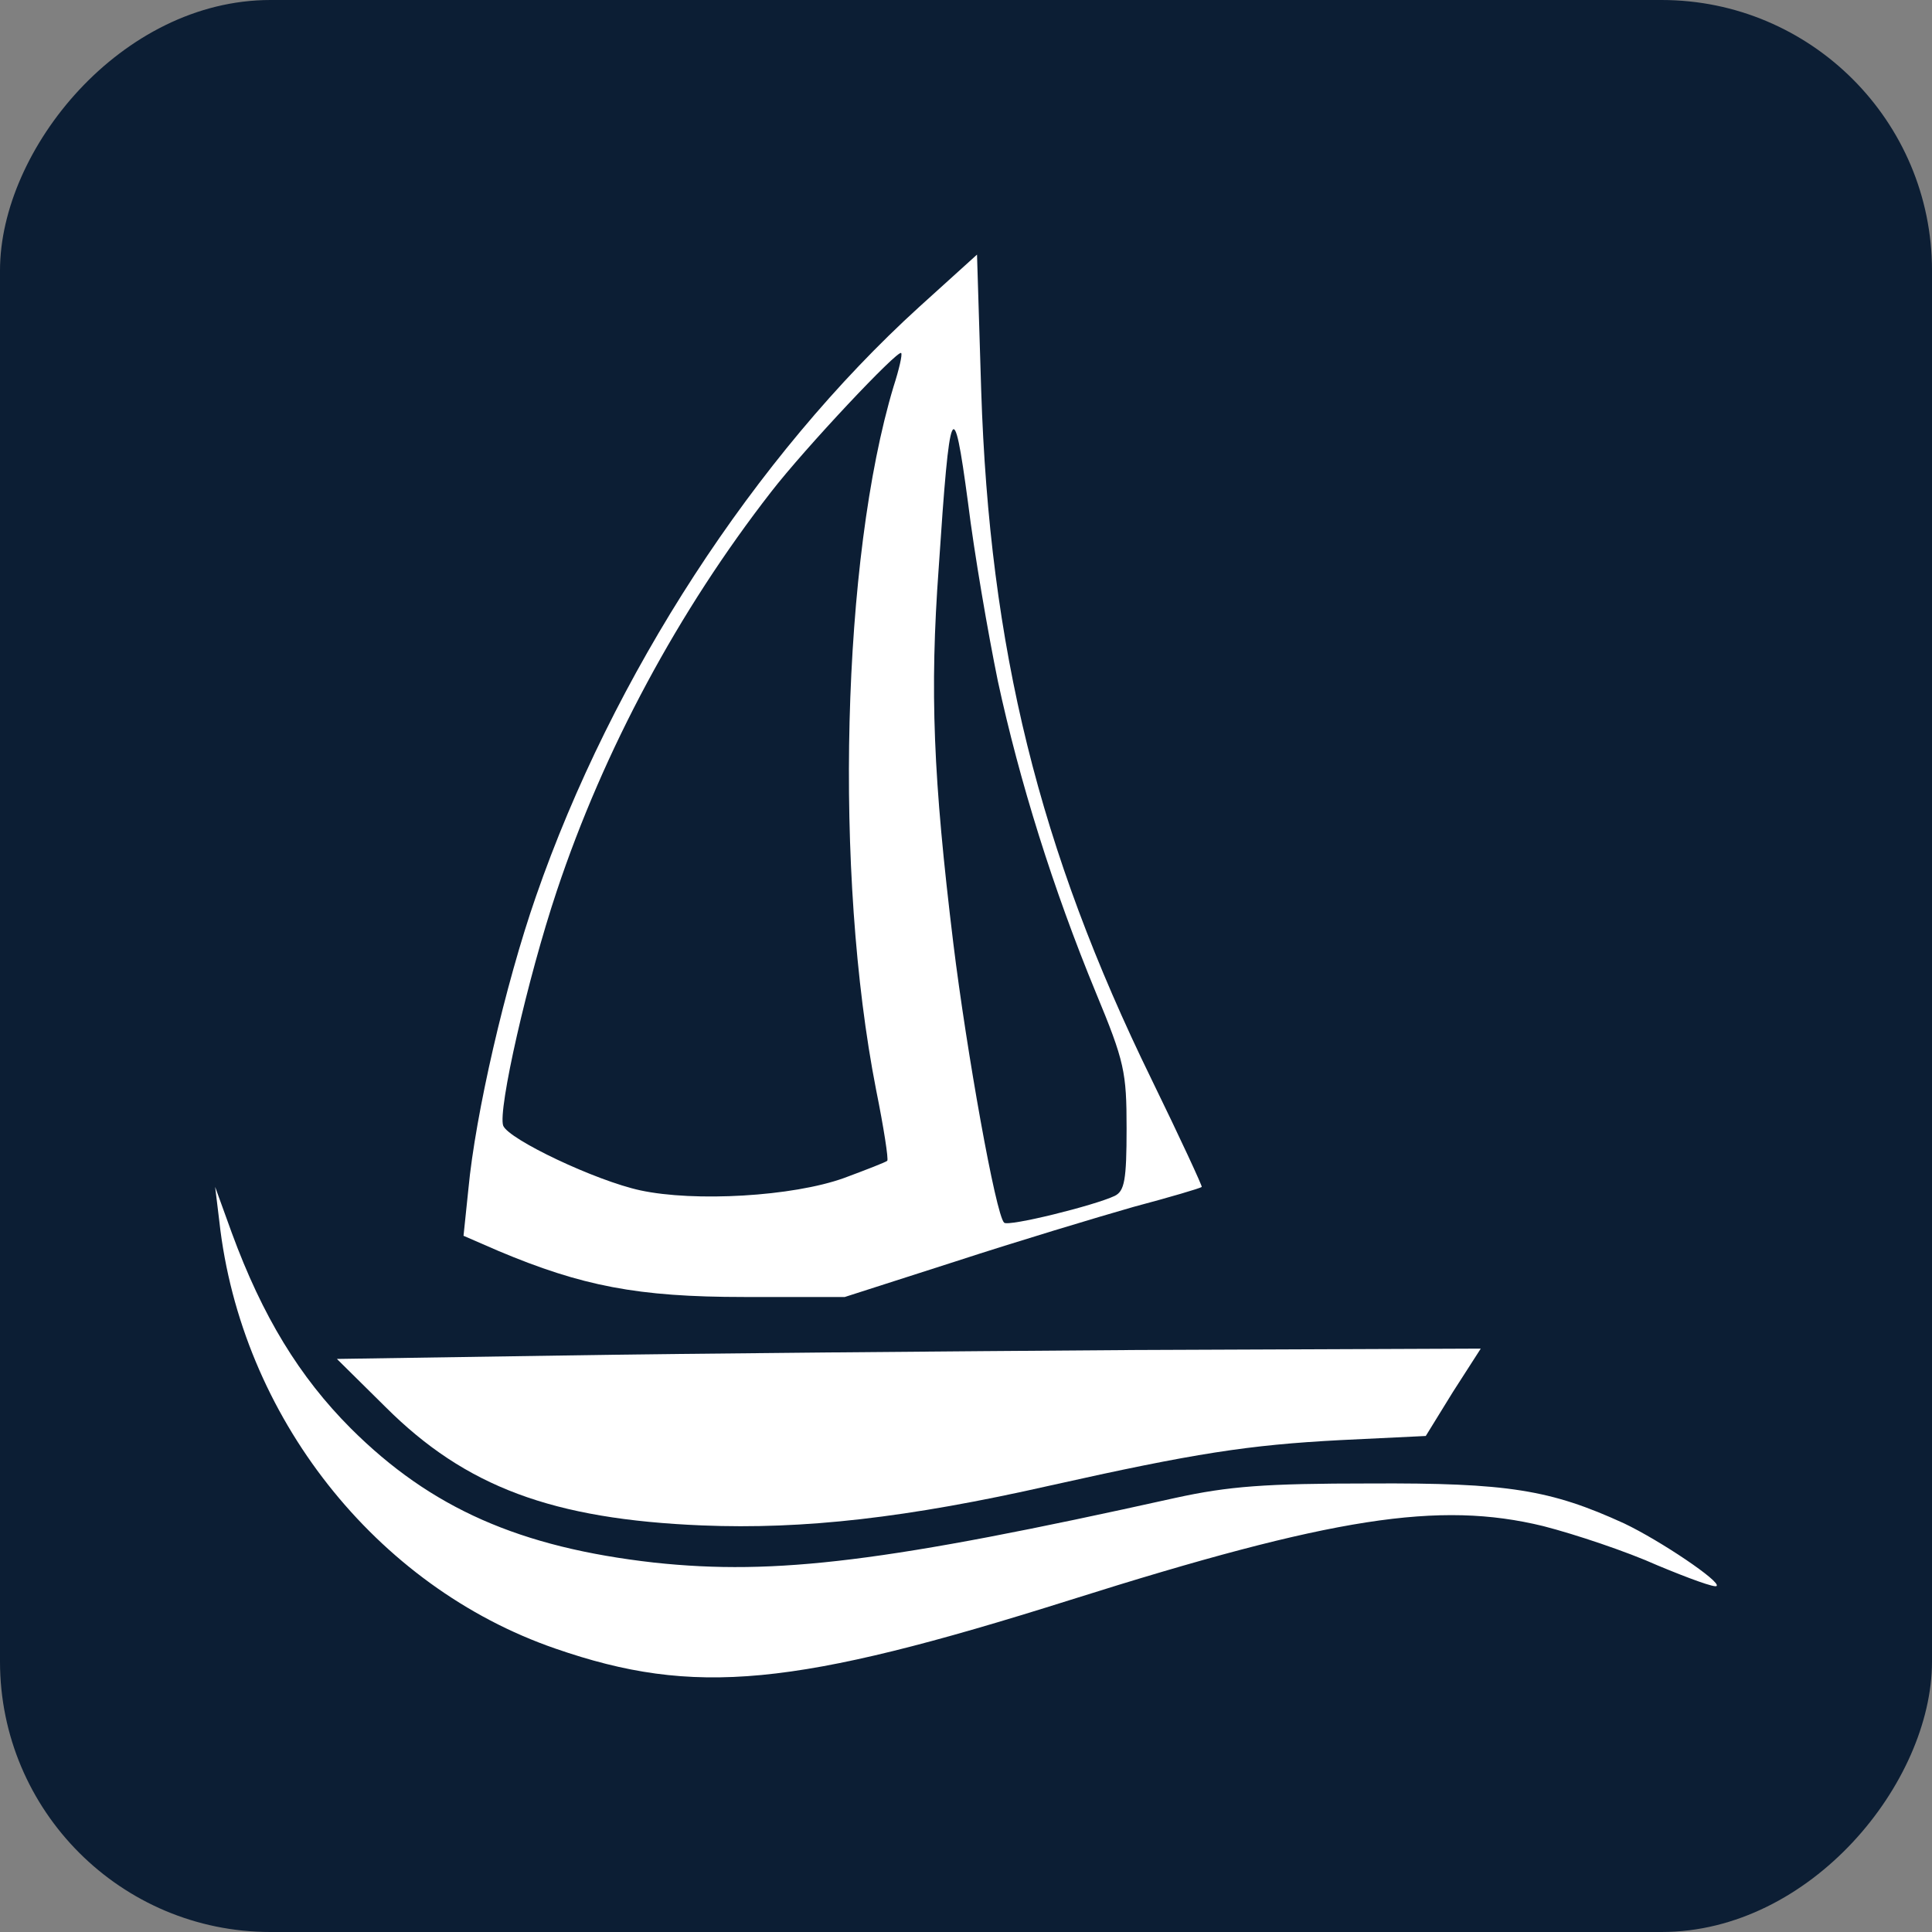
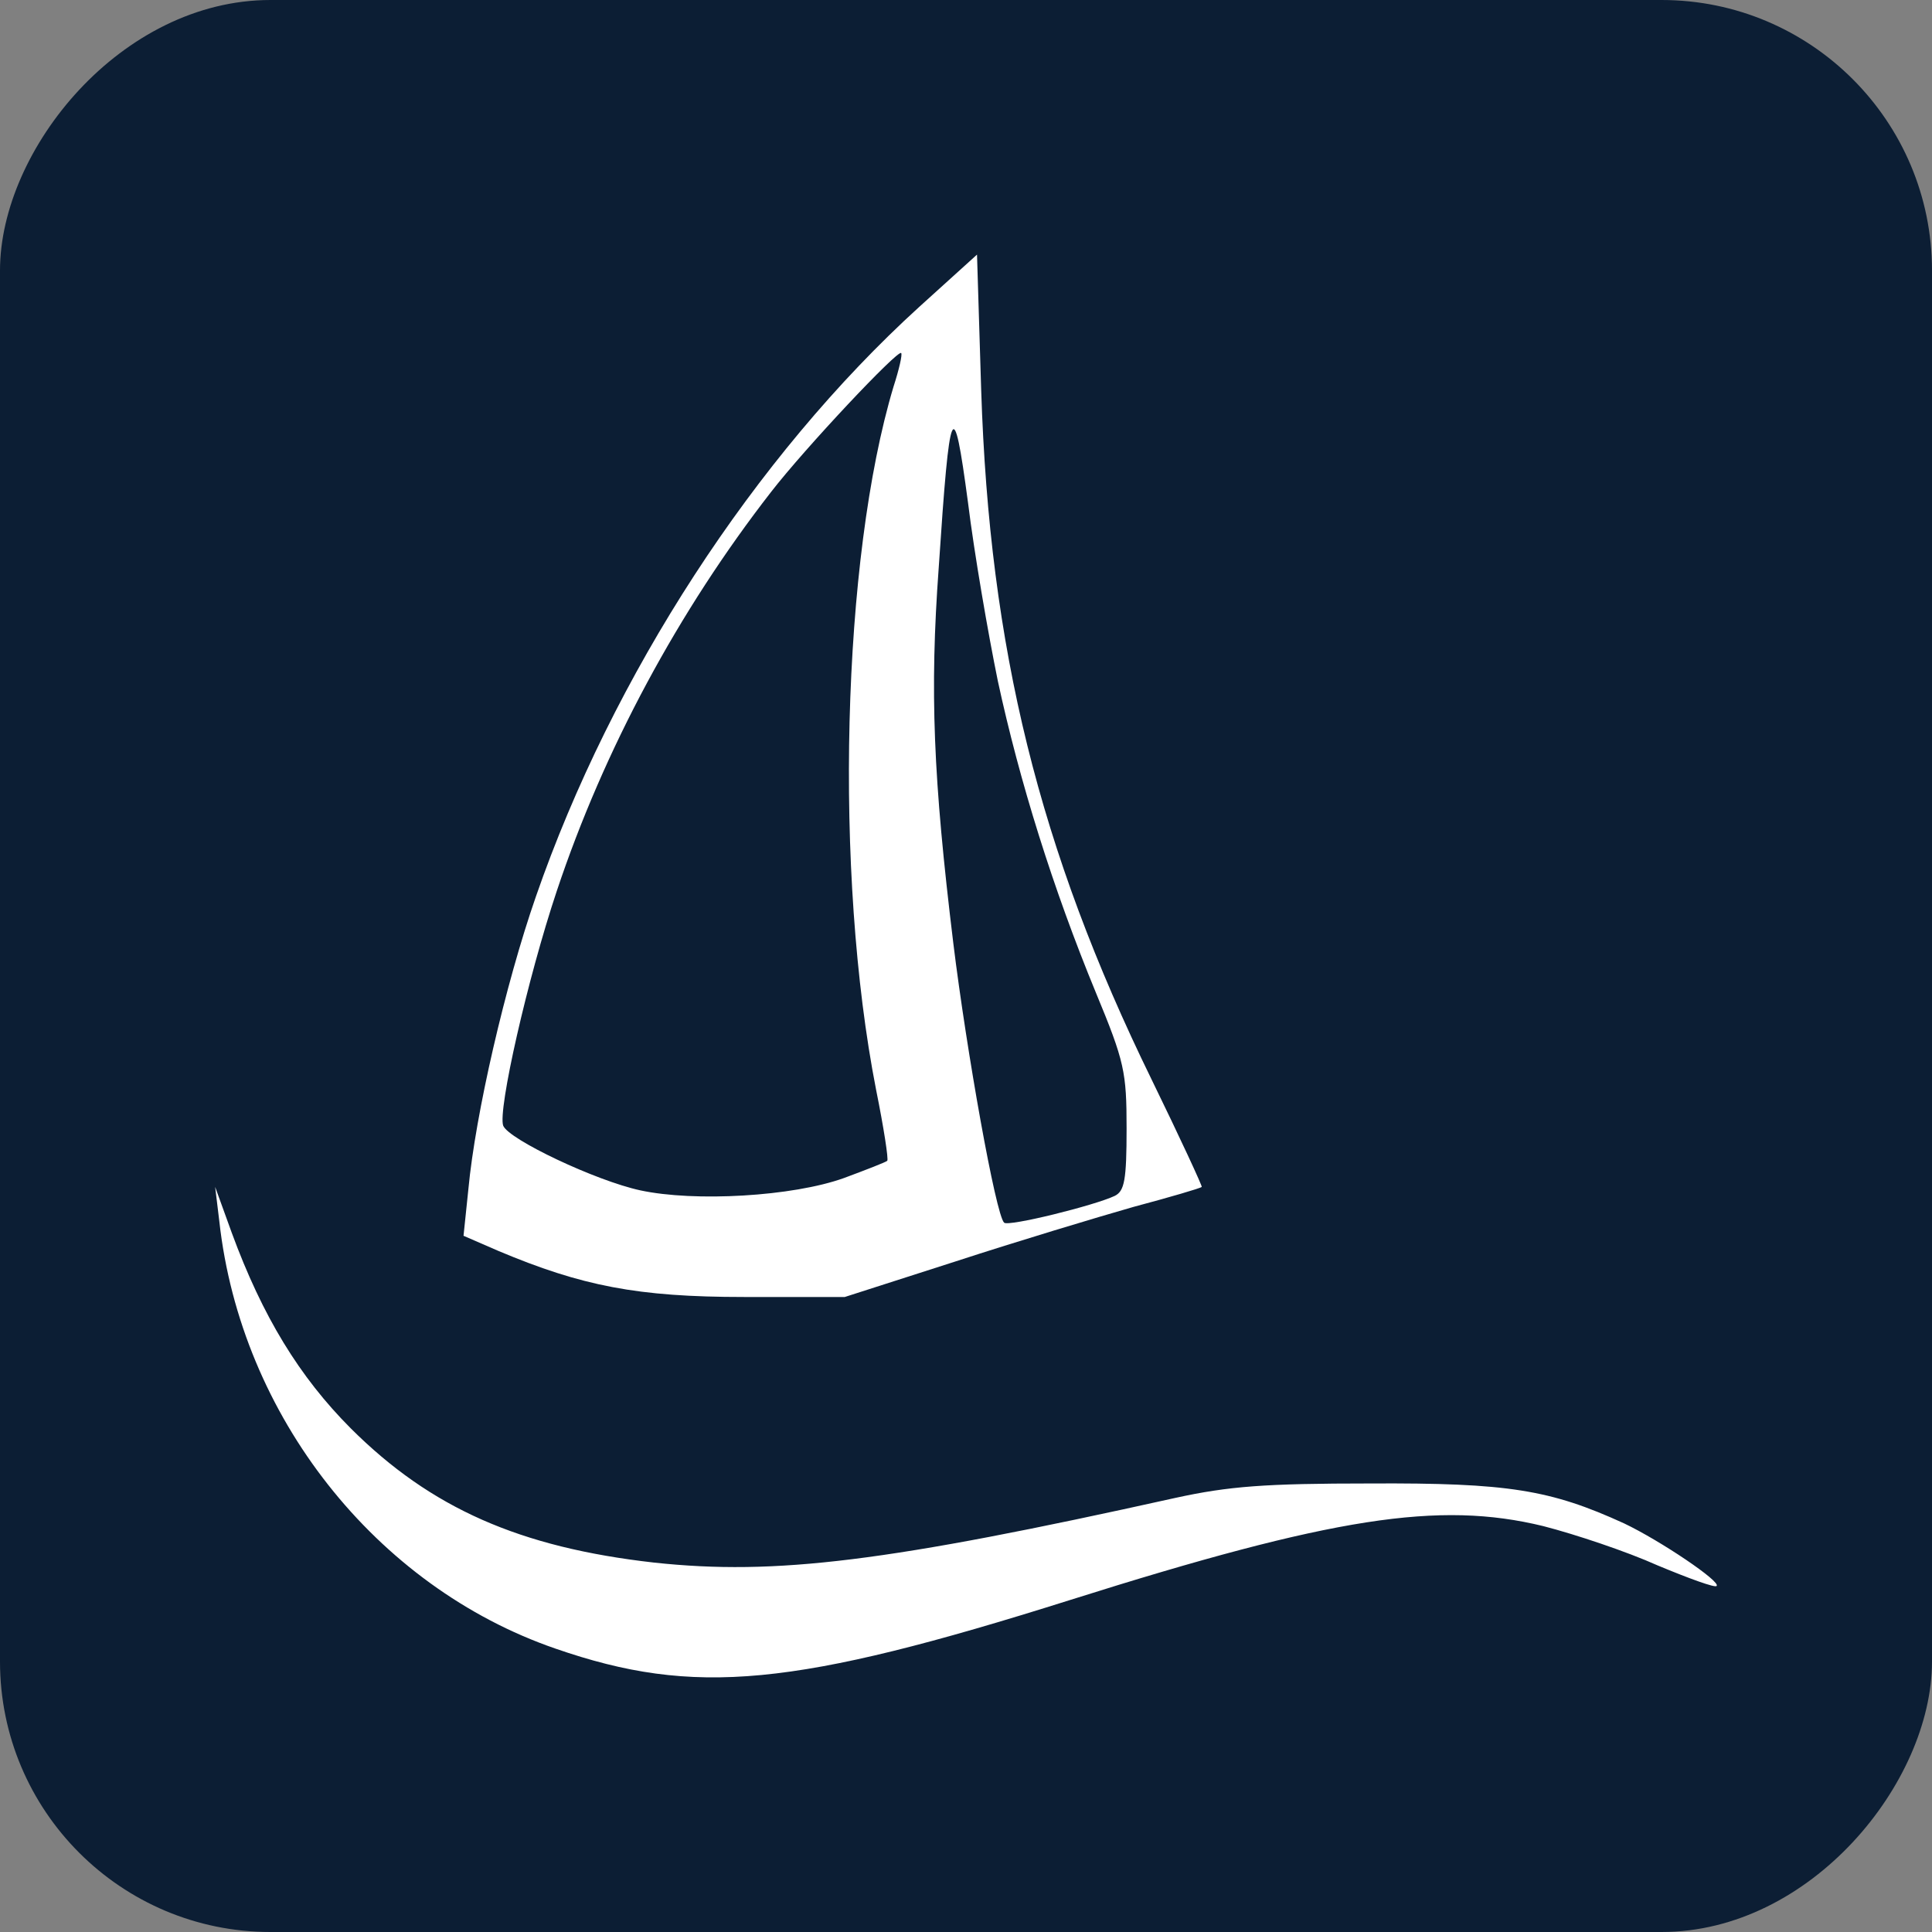
<svg xmlns="http://www.w3.org/2000/svg" width="50" height="50" viewBox="0 0 50 50" fill="none">
  <rect x="0" y="0" width="50" height="50" fill="#808080" stroke="none" />
  <rect width="50" height="50" rx="7" transform="matrix(1 0 0 -1 0 50)" fill="#0C1E34" />
  <path d="M23.79 7.942C19.523 11.824 15.849 17.487 13.869 23.203C13.076 25.482 12.302 28.848 12.122 30.771L11.996 31.982L12.896 32.373C15.057 33.282 16.498 33.566 19.253 33.566H21.863L24.744 32.641C26.329 32.124 28.4 31.501 29.336 31.234C30.273 30.984 31.065 30.753 31.101 30.717C31.119 30.7 30.543 29.453 29.804 27.939C26.887 21.974 25.609 16.775 25.393 10.097L25.285 6.589L23.79 7.942ZM23.124 10.008C21.791 14.442 21.575 22.598 22.674 28.207C22.872 29.186 22.998 30.005 22.962 30.041C22.926 30.076 22.422 30.272 21.846 30.486C20.513 30.967 17.974 31.109 16.57 30.806C15.417 30.557 13.166 29.489 13.023 29.133C12.878 28.741 13.653 25.322 14.409 23.06C15.633 19.392 17.56 15.813 19.955 12.732C20.837 11.593 23.232 9.047 23.322 9.136C23.358 9.171 23.268 9.563 23.124 10.008ZM25.825 17.629C26.383 20.211 27.247 22.989 28.364 25.696C29.102 27.477 29.156 27.744 29.156 29.204C29.156 30.539 29.102 30.824 28.85 30.949C28.328 31.198 26.095 31.75 25.987 31.643C25.771 31.447 25.015 27.209 24.672 24.414C24.15 20.122 24.06 17.896 24.294 14.691C24.582 10.346 24.672 10.168 25.051 13C25.213 14.317 25.573 16.401 25.825 17.629Z" fill="white" />
  <path d="M5.676 31.607C6.234 36.647 9.727 41.063 14.373 42.665C17.974 43.912 20.549 43.663 27.716 41.401C34.486 39.264 37.241 38.837 39.942 39.496C40.77 39.709 42.103 40.155 42.895 40.511C43.705 40.849 44.389 41.098 44.425 41.045C44.551 40.938 42.967 39.87 42.031 39.425C40.122 38.552 39.023 38.374 35.458 38.392C32.739 38.392 31.803 38.463 30.416 38.766C22.962 40.422 20.081 40.778 16.93 40.44C13.455 40.048 11.15 39.033 9.079 36.967C7.747 35.632 6.792 34.065 6 31.91L5.568 30.717L5.676 31.607Z" fill="white" />
-   <path d="M14.571 35.08L8.719 35.169L9.98 36.416C12.05 38.481 14.301 39.318 18.172 39.478C20.801 39.585 23.484 39.282 27.176 38.446C30.921 37.609 32.307 37.395 34.684 37.27L36.899 37.163L37.601 36.024L38.322 34.902L29.372 34.938C24.457 34.973 17.794 35.027 14.571 35.08Z" fill="white" />
</svg>